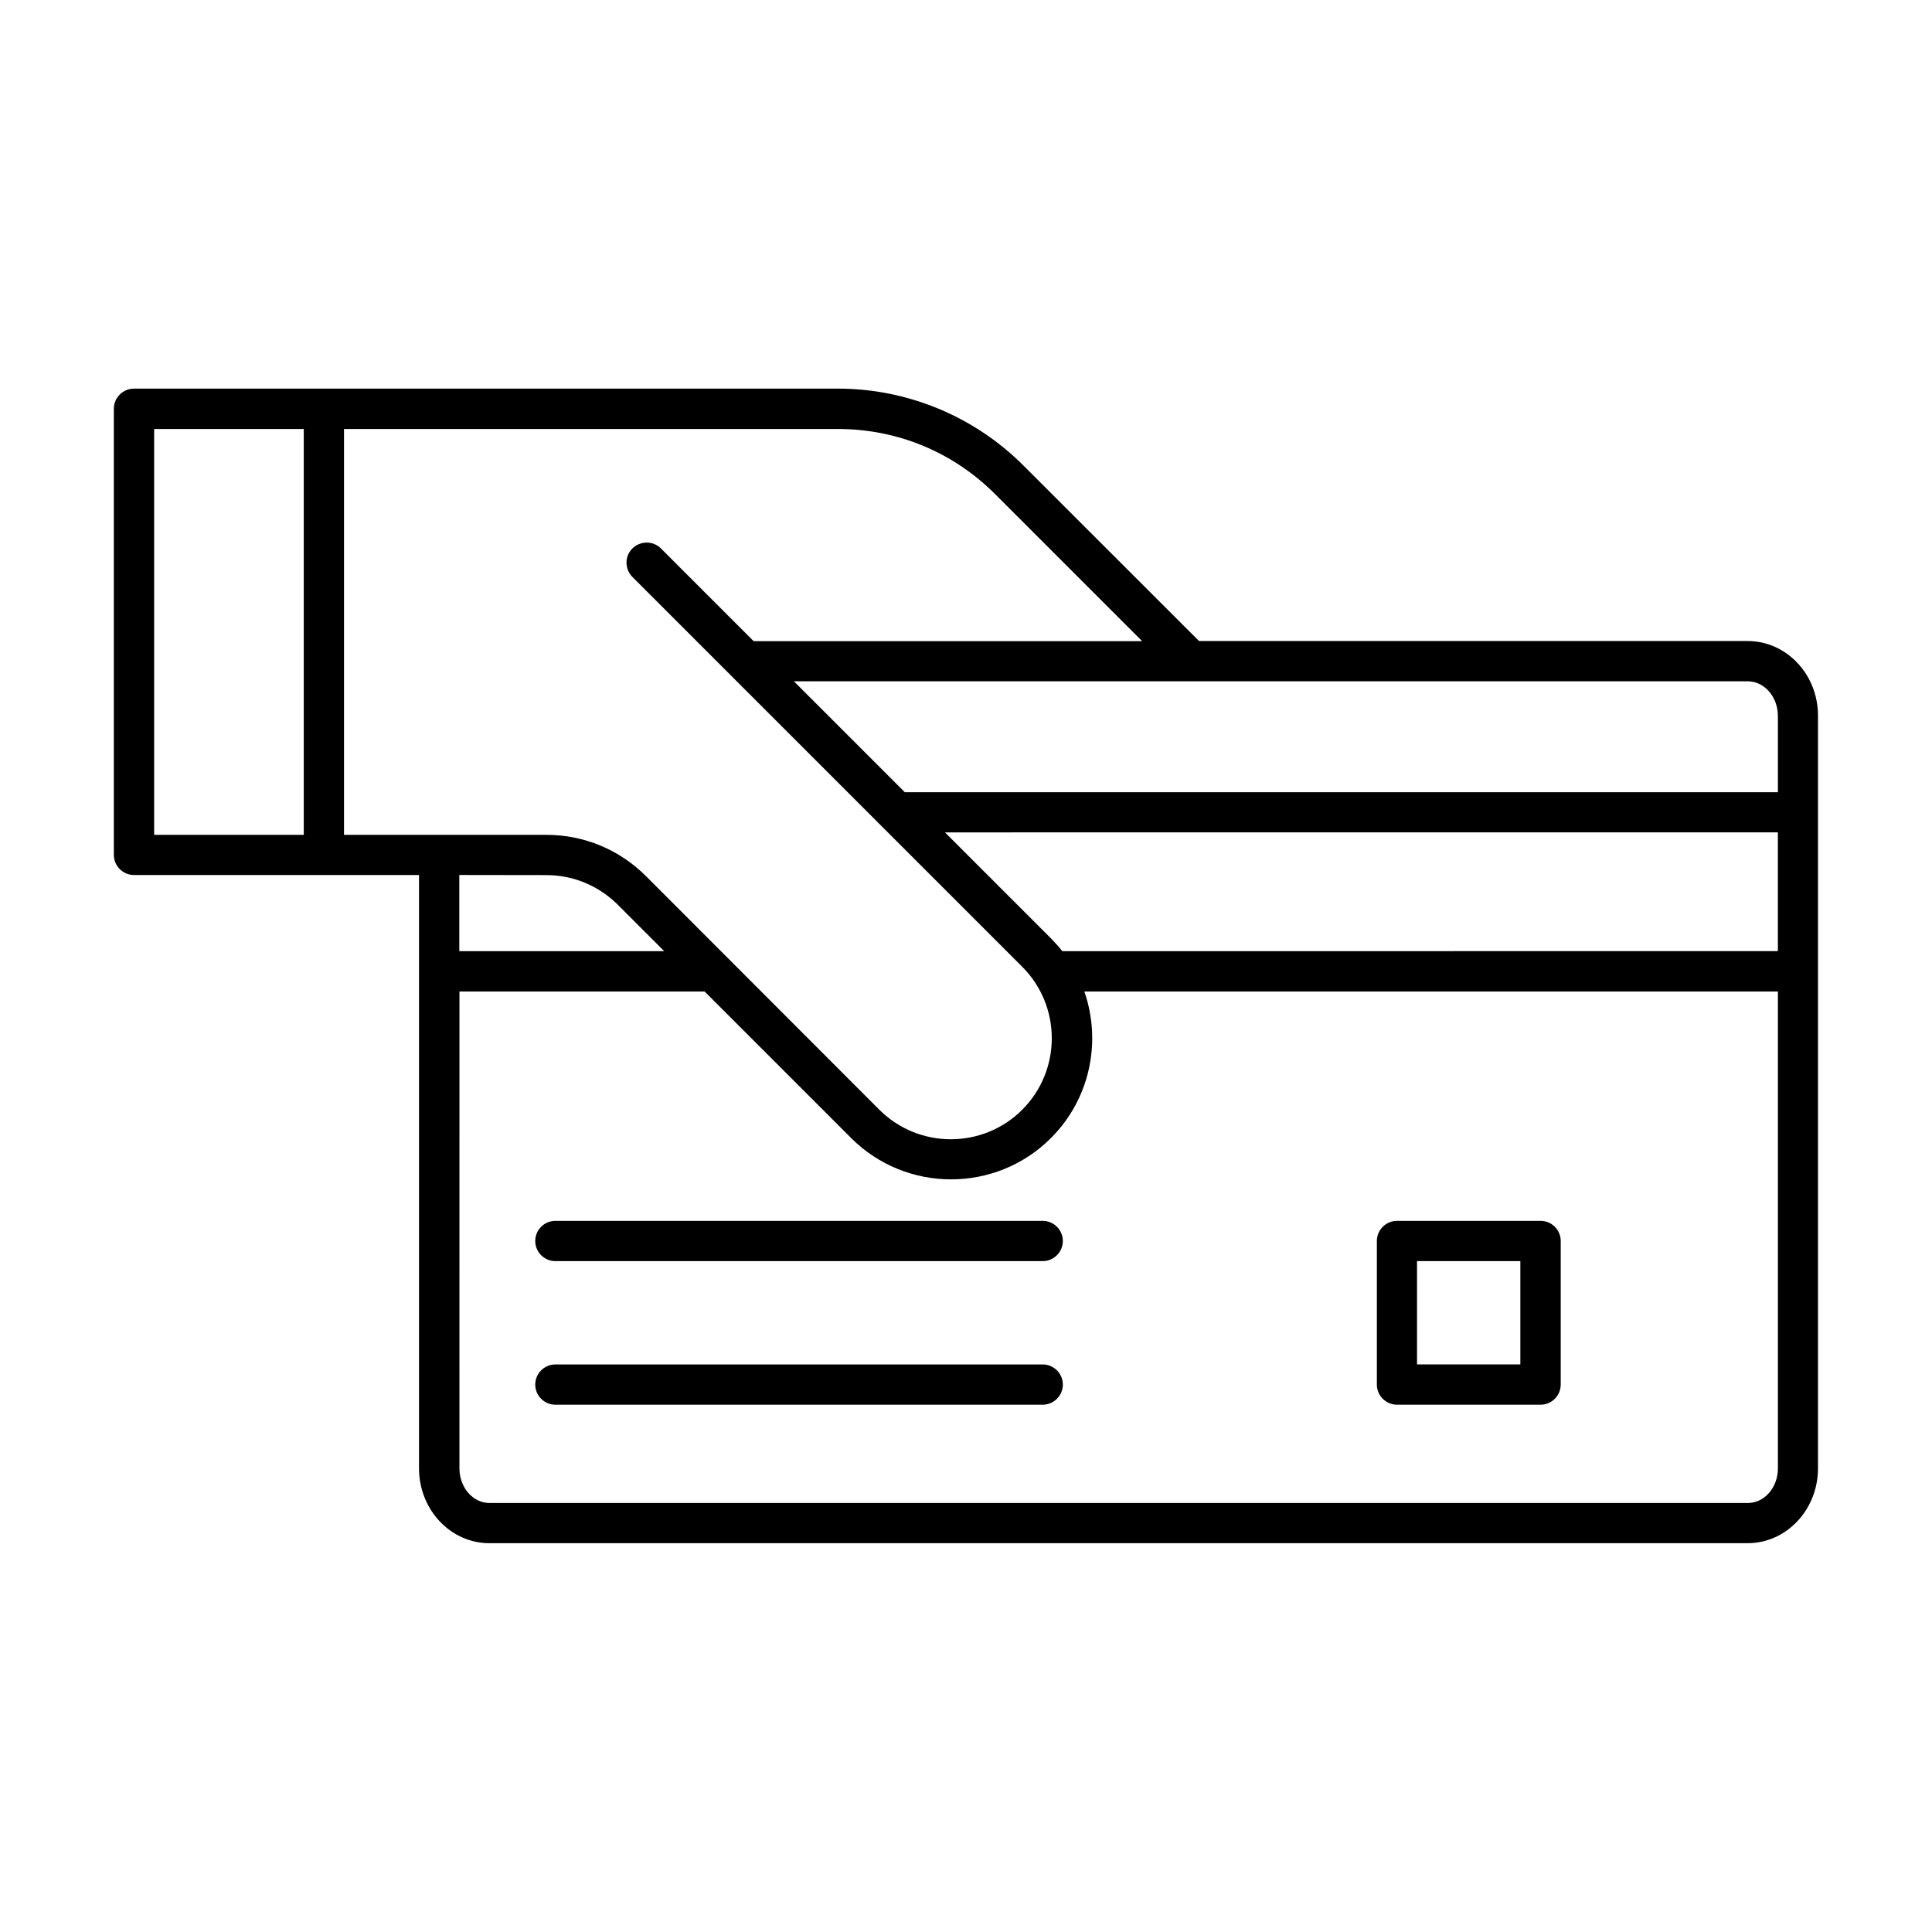
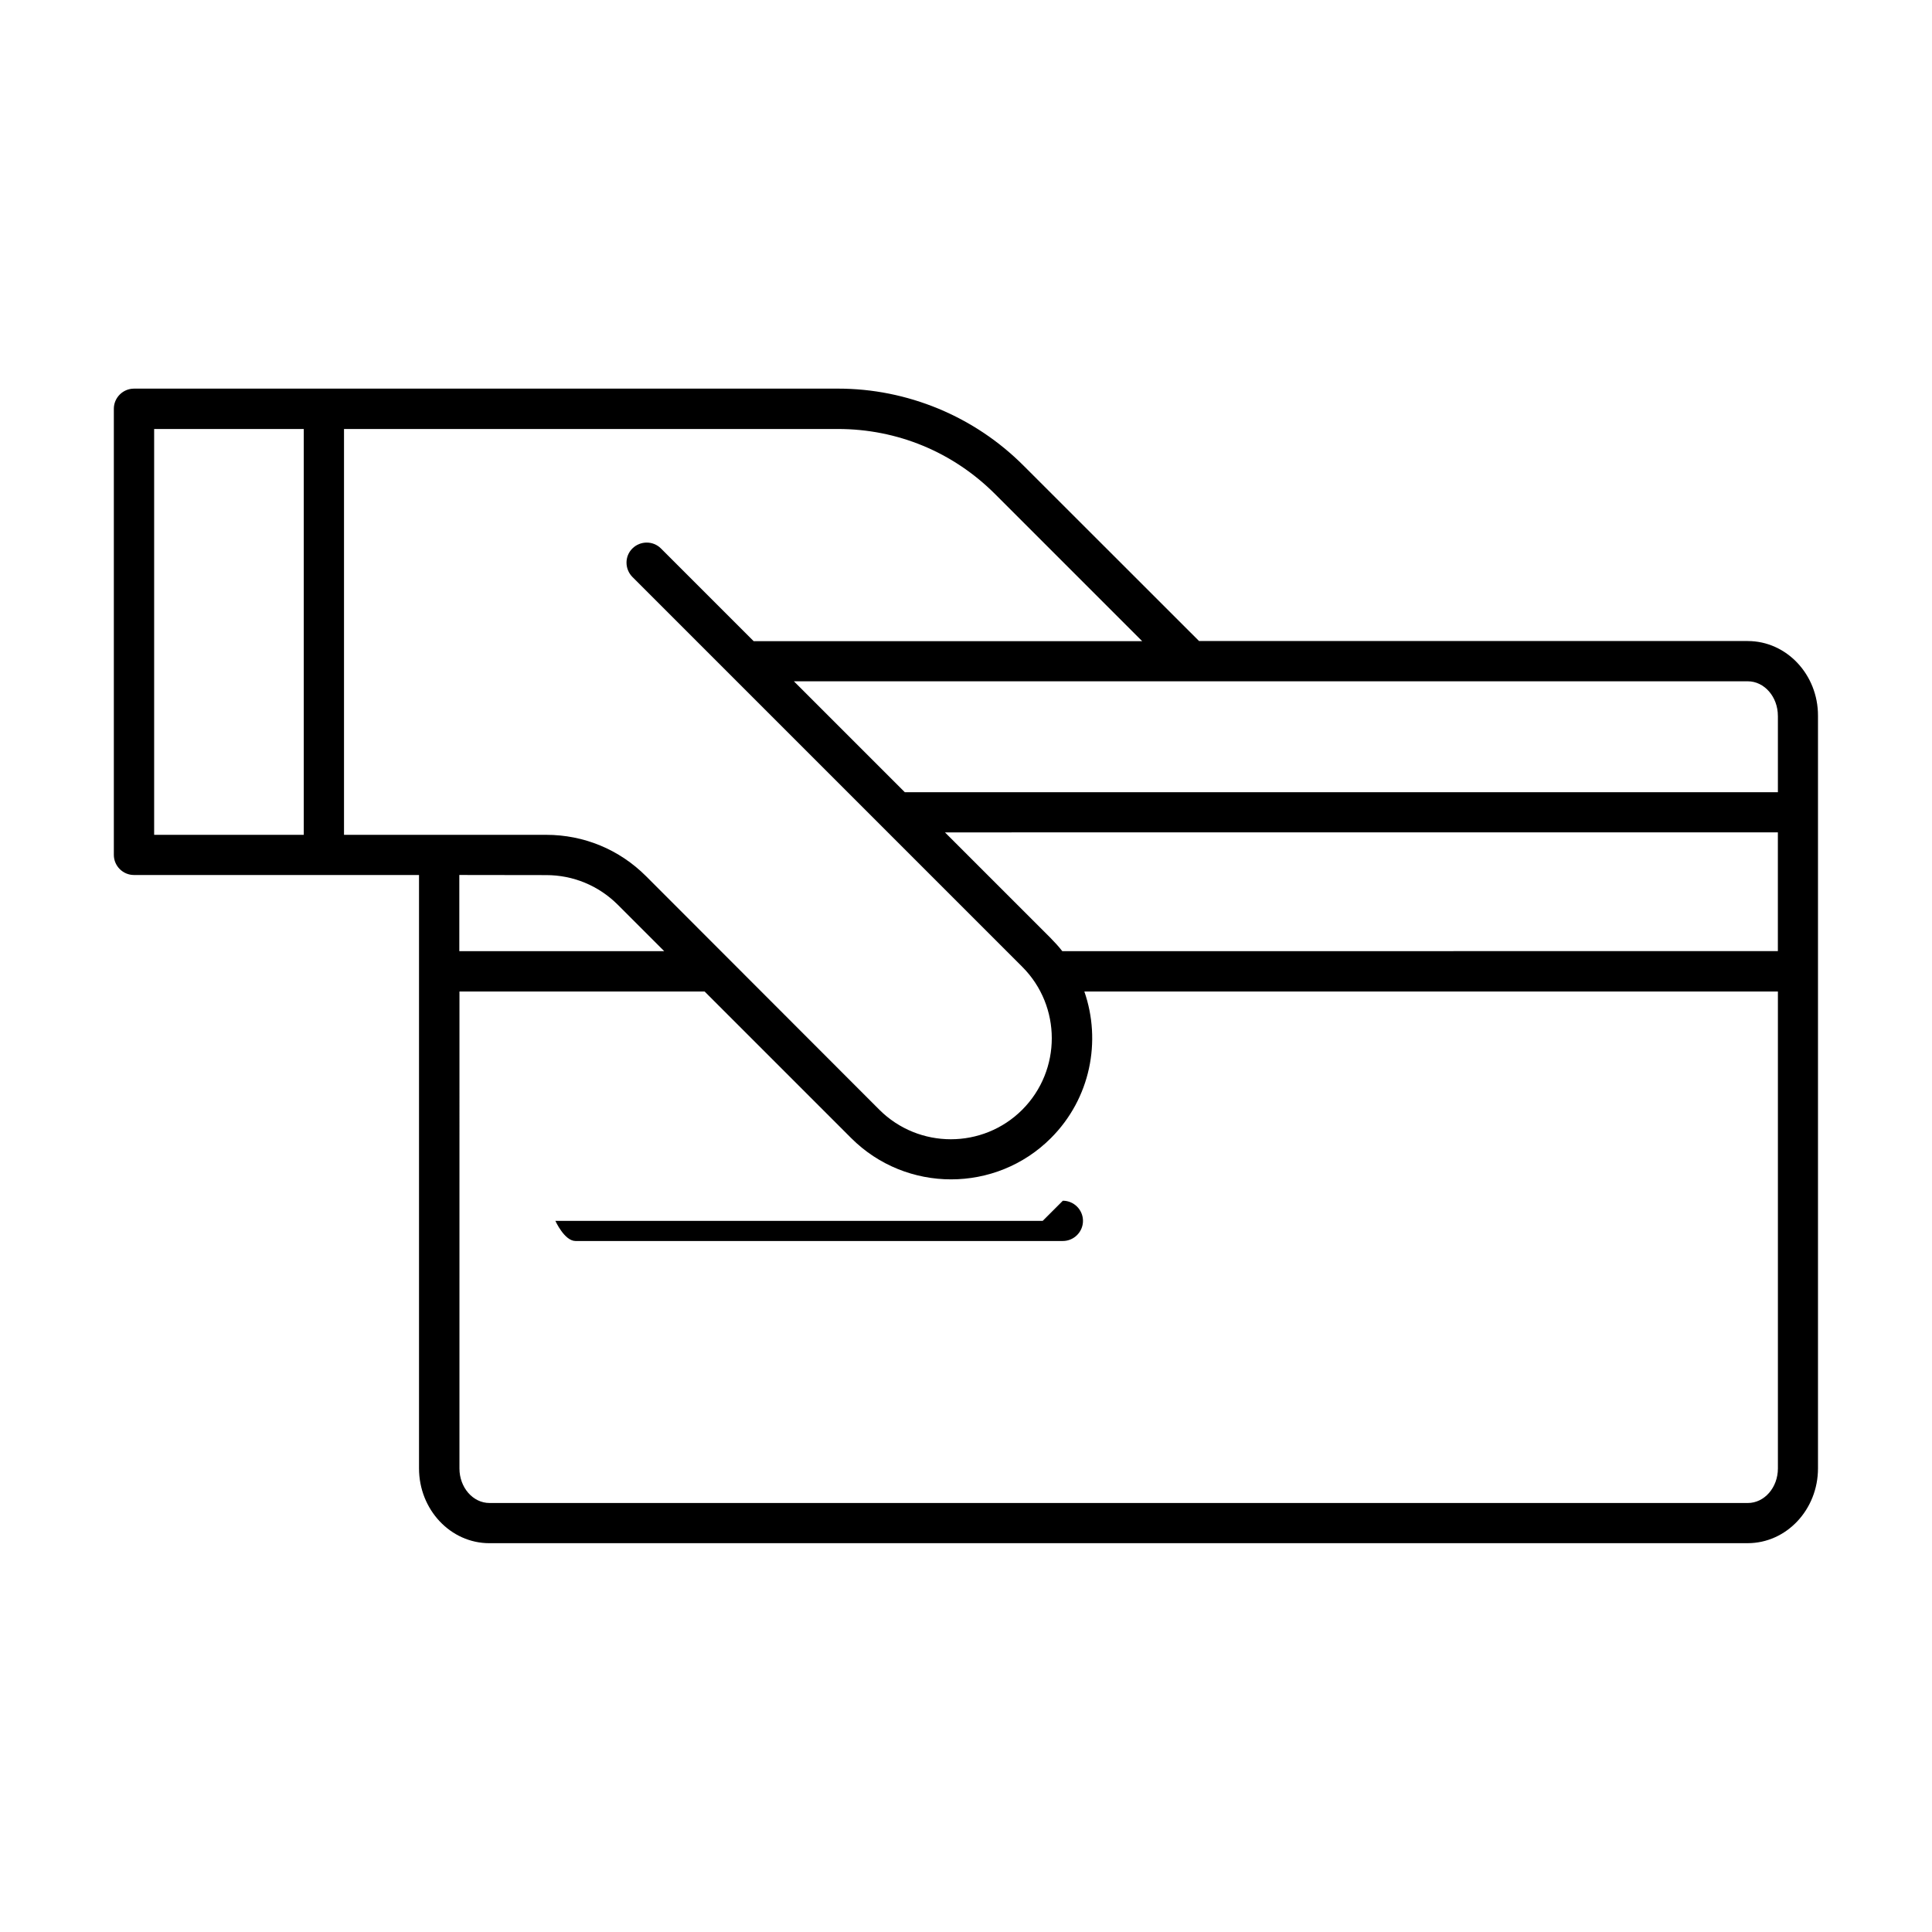
<svg xmlns="http://www.w3.org/2000/svg" fill="#000000" width="800px" height="800px" version="1.1" viewBox="144 144 512 512">
  <g>
    <path d="m607.18 313.88h-145.42l-46.527-46.5c-6.492-6.492-14.078-11.559-22.555-15.086-8.477-3.496-17.426-5.305-26.613-5.305l-136.24 0.004h-50.32c-2.934 0-5.336 2.402-5.336 5.336v118.22c0 2.934 2.402 5.336 5.336 5.336h75.539v157.25c0 10.938 8.355 19.828 18.641 19.828l333.46-0.004c10.285 0 18.641-8.891 18.641-19.828v-199.45c0.031-10.906-8.328-19.797-18.609-19.797zm-184.72 78.746-28.035-28.035 220.73-0.004v31.473l-189.64 0.004c-0.918-1.188-1.957-2.312-3.055-3.438zm192.7-58.918v20.242h-231.37l-29.398-29.398h252.79c4.387 0 7.973 4.117 7.973 9.156zm-207.45-58.77 38.973 38.973h-102.96l-24.566-24.566c-2.074-2.074-5.453-2.074-7.559 0-2.106 2.074-2.074 5.453 0 7.559l66.148 66.148c0.031 0.031 0.059 0.059 0.09 0.09l37.074 37.074c10.434 10.434 10.434 27.414 0 37.875-10.434 10.434-27.414 10.434-37.875 0l-61.82-61.887c-7.082-7.082-16.477-10.965-26.465-10.965h-53.582v-107.55h130.9c15.734 0 30.496 6.106 41.637 17.246zm-222.86 90.301v-107.55h39.652v107.55zm103.9 10.672c7.141 0 13.871 2.785 18.938 7.824l12.328 12.328h-54.293v-20.184zm318.44 166.4h-333.46c-4.414 0-7.973-4.121-7.973-9.156l0.004-126.4h64.961l38.852 38.852c7.289 7.289 16.891 10.938 26.465 10.938 9.602 0 19.176-3.644 26.465-10.938 10.492-10.492 13.426-25.695 8.859-38.852h183.8v126.4c0 5.066-3.586 9.156-7.973 9.156z" />
-     <path d="m420.33 467.54h-129.15c-2.934 0-5.336 2.402-5.336 5.336s2.402 5.336 5.336 5.336h129.15c2.934 0 5.336-2.402 5.336-5.336 0-2.938-2.402-5.336-5.336-5.336z" />
-     <path d="m420.33 505.59h-129.15c-2.934 0-5.336 2.402-5.336 5.336 0 2.934 2.402 5.336 5.336 5.336h129.15c2.934 0 5.336-2.402 5.336-5.336 0-2.934-2.402-5.336-5.336-5.336z" />
-     <path d="m552.27 516.26h-38.051c-2.934 0-5.336-2.402-5.336-5.336v-38.051c0-2.934 2.402-5.336 5.336-5.336h38.051c2.934 0 5.336 2.402 5.336 5.336v38.051c0 2.934-2.398 5.336-5.336 5.336zm-32.746-10.672h27.383v-27.383h-27.383z" />
+     <path d="m420.33 467.54h-129.15s2.402 5.336 5.336 5.336h129.15c2.934 0 5.336-2.402 5.336-5.336 0-2.938-2.402-5.336-5.336-5.336z" />
  </g>
</svg>